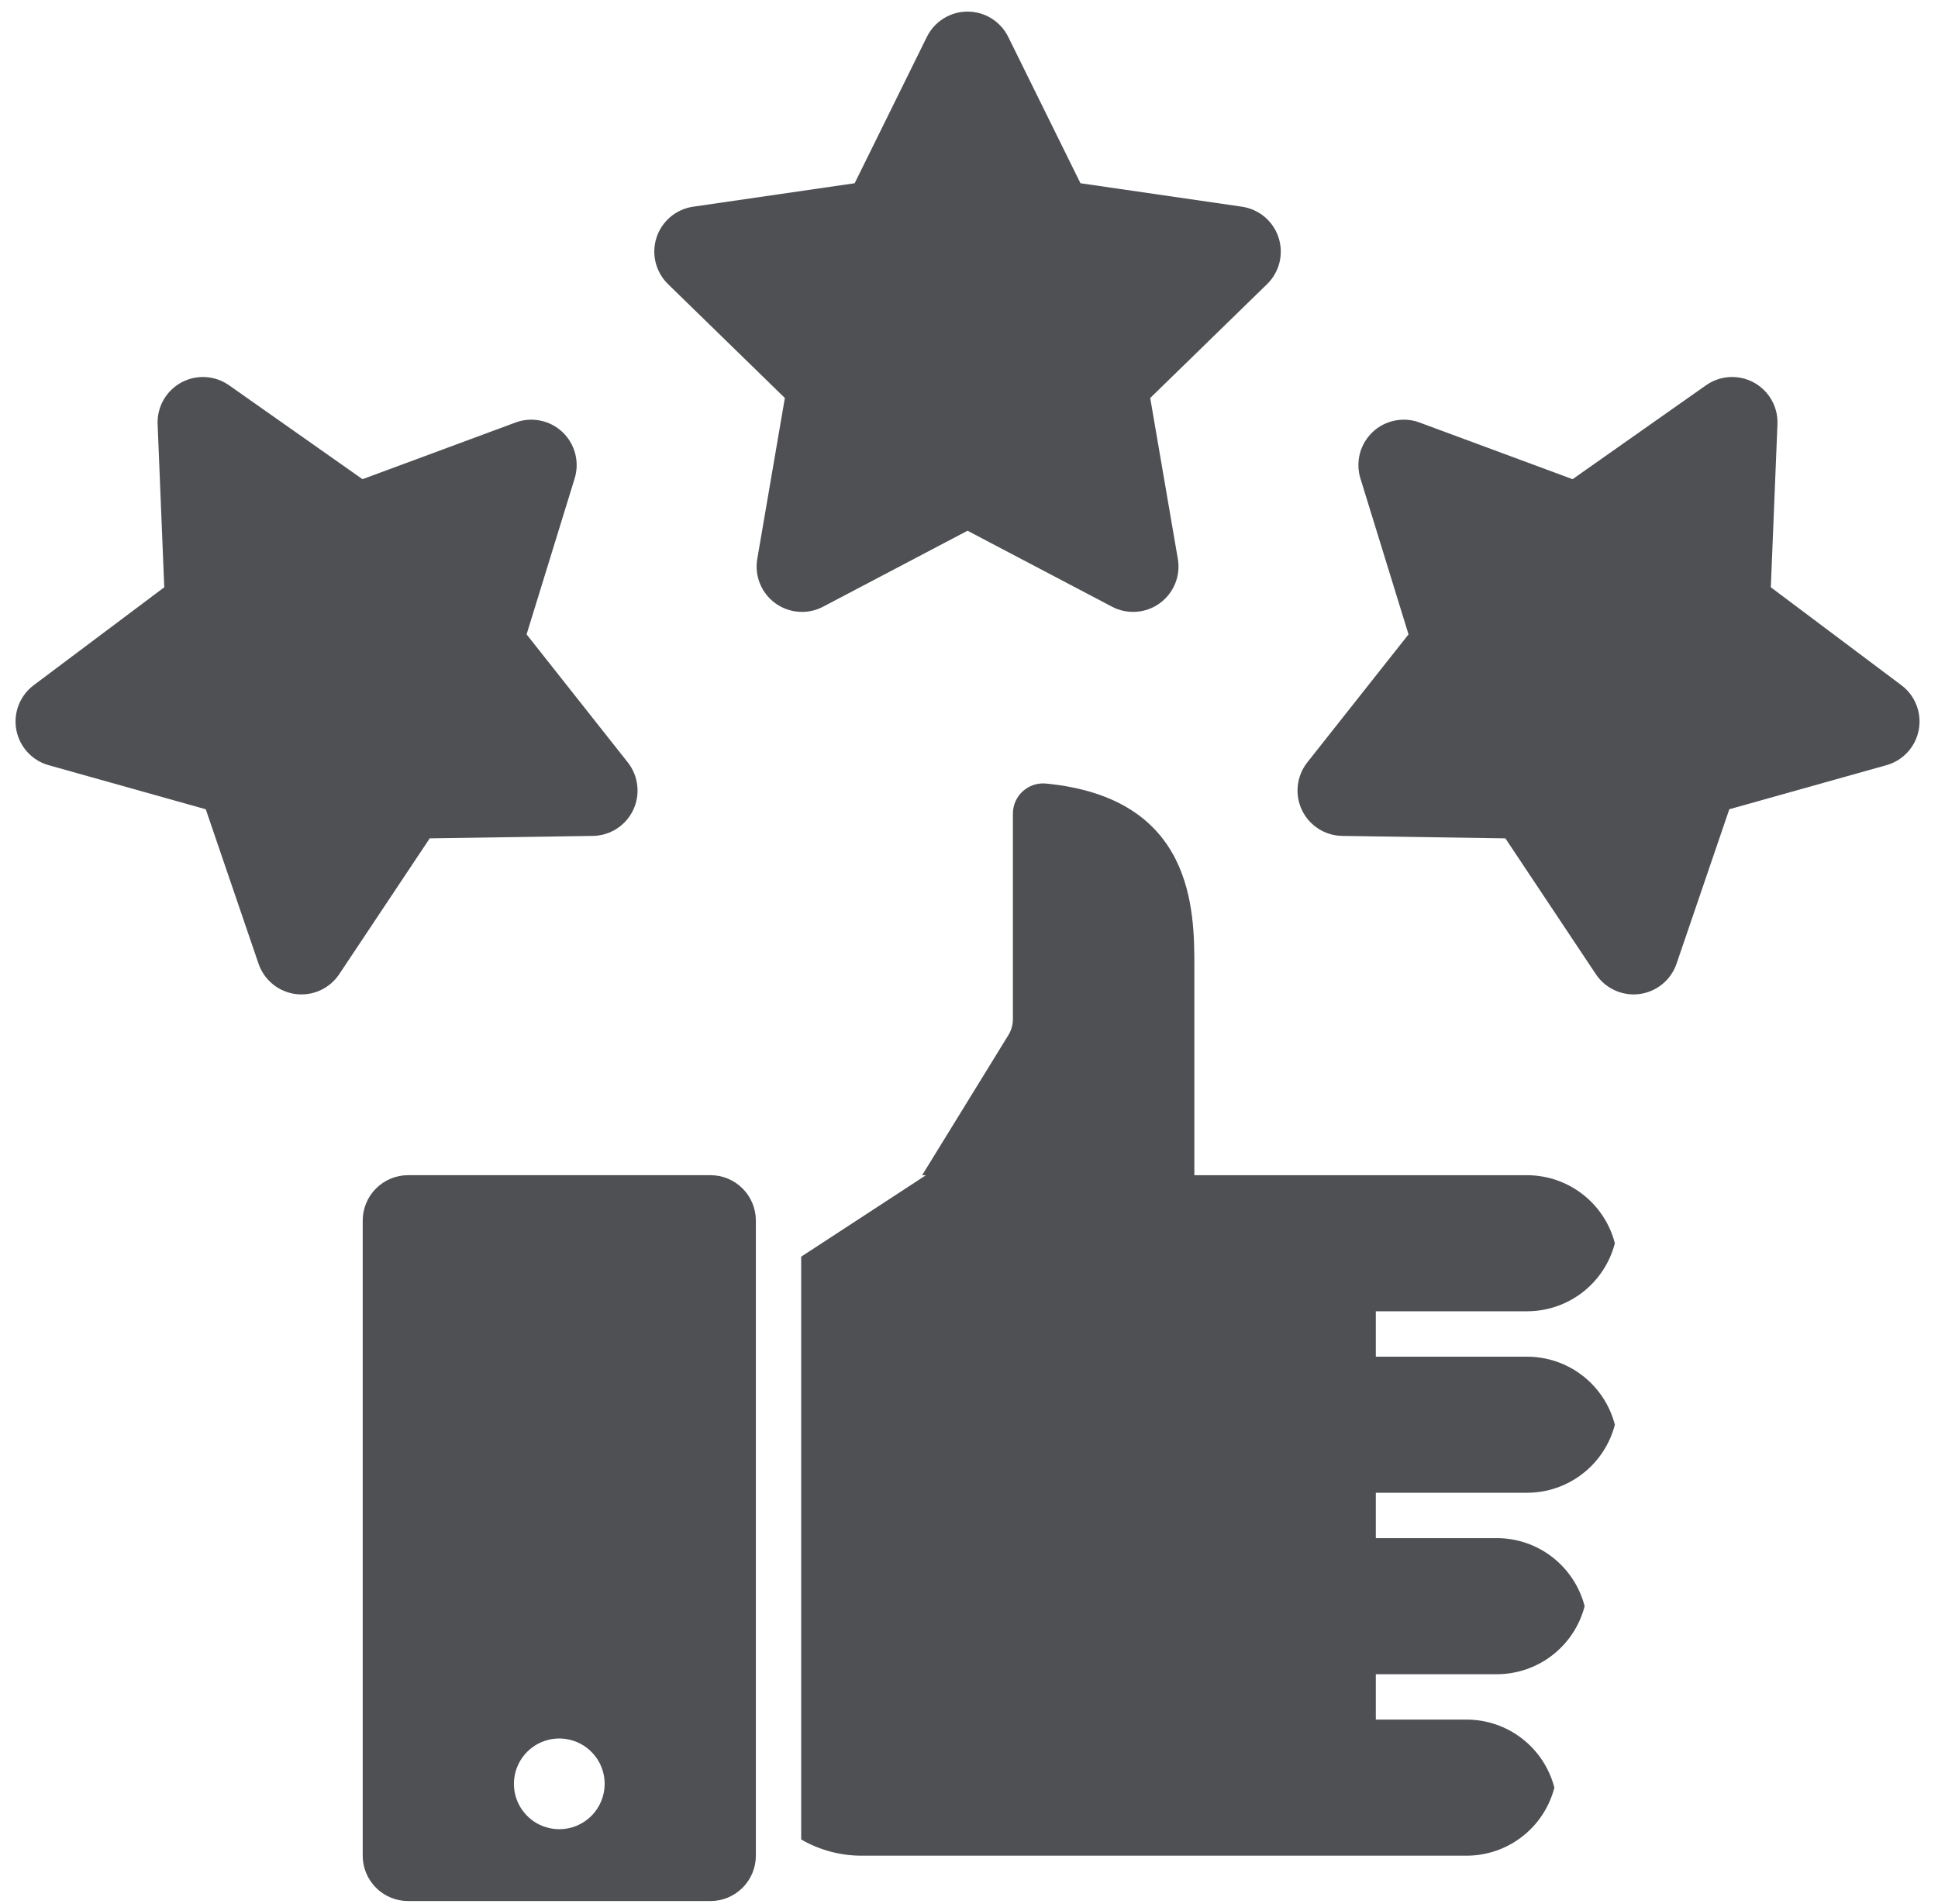
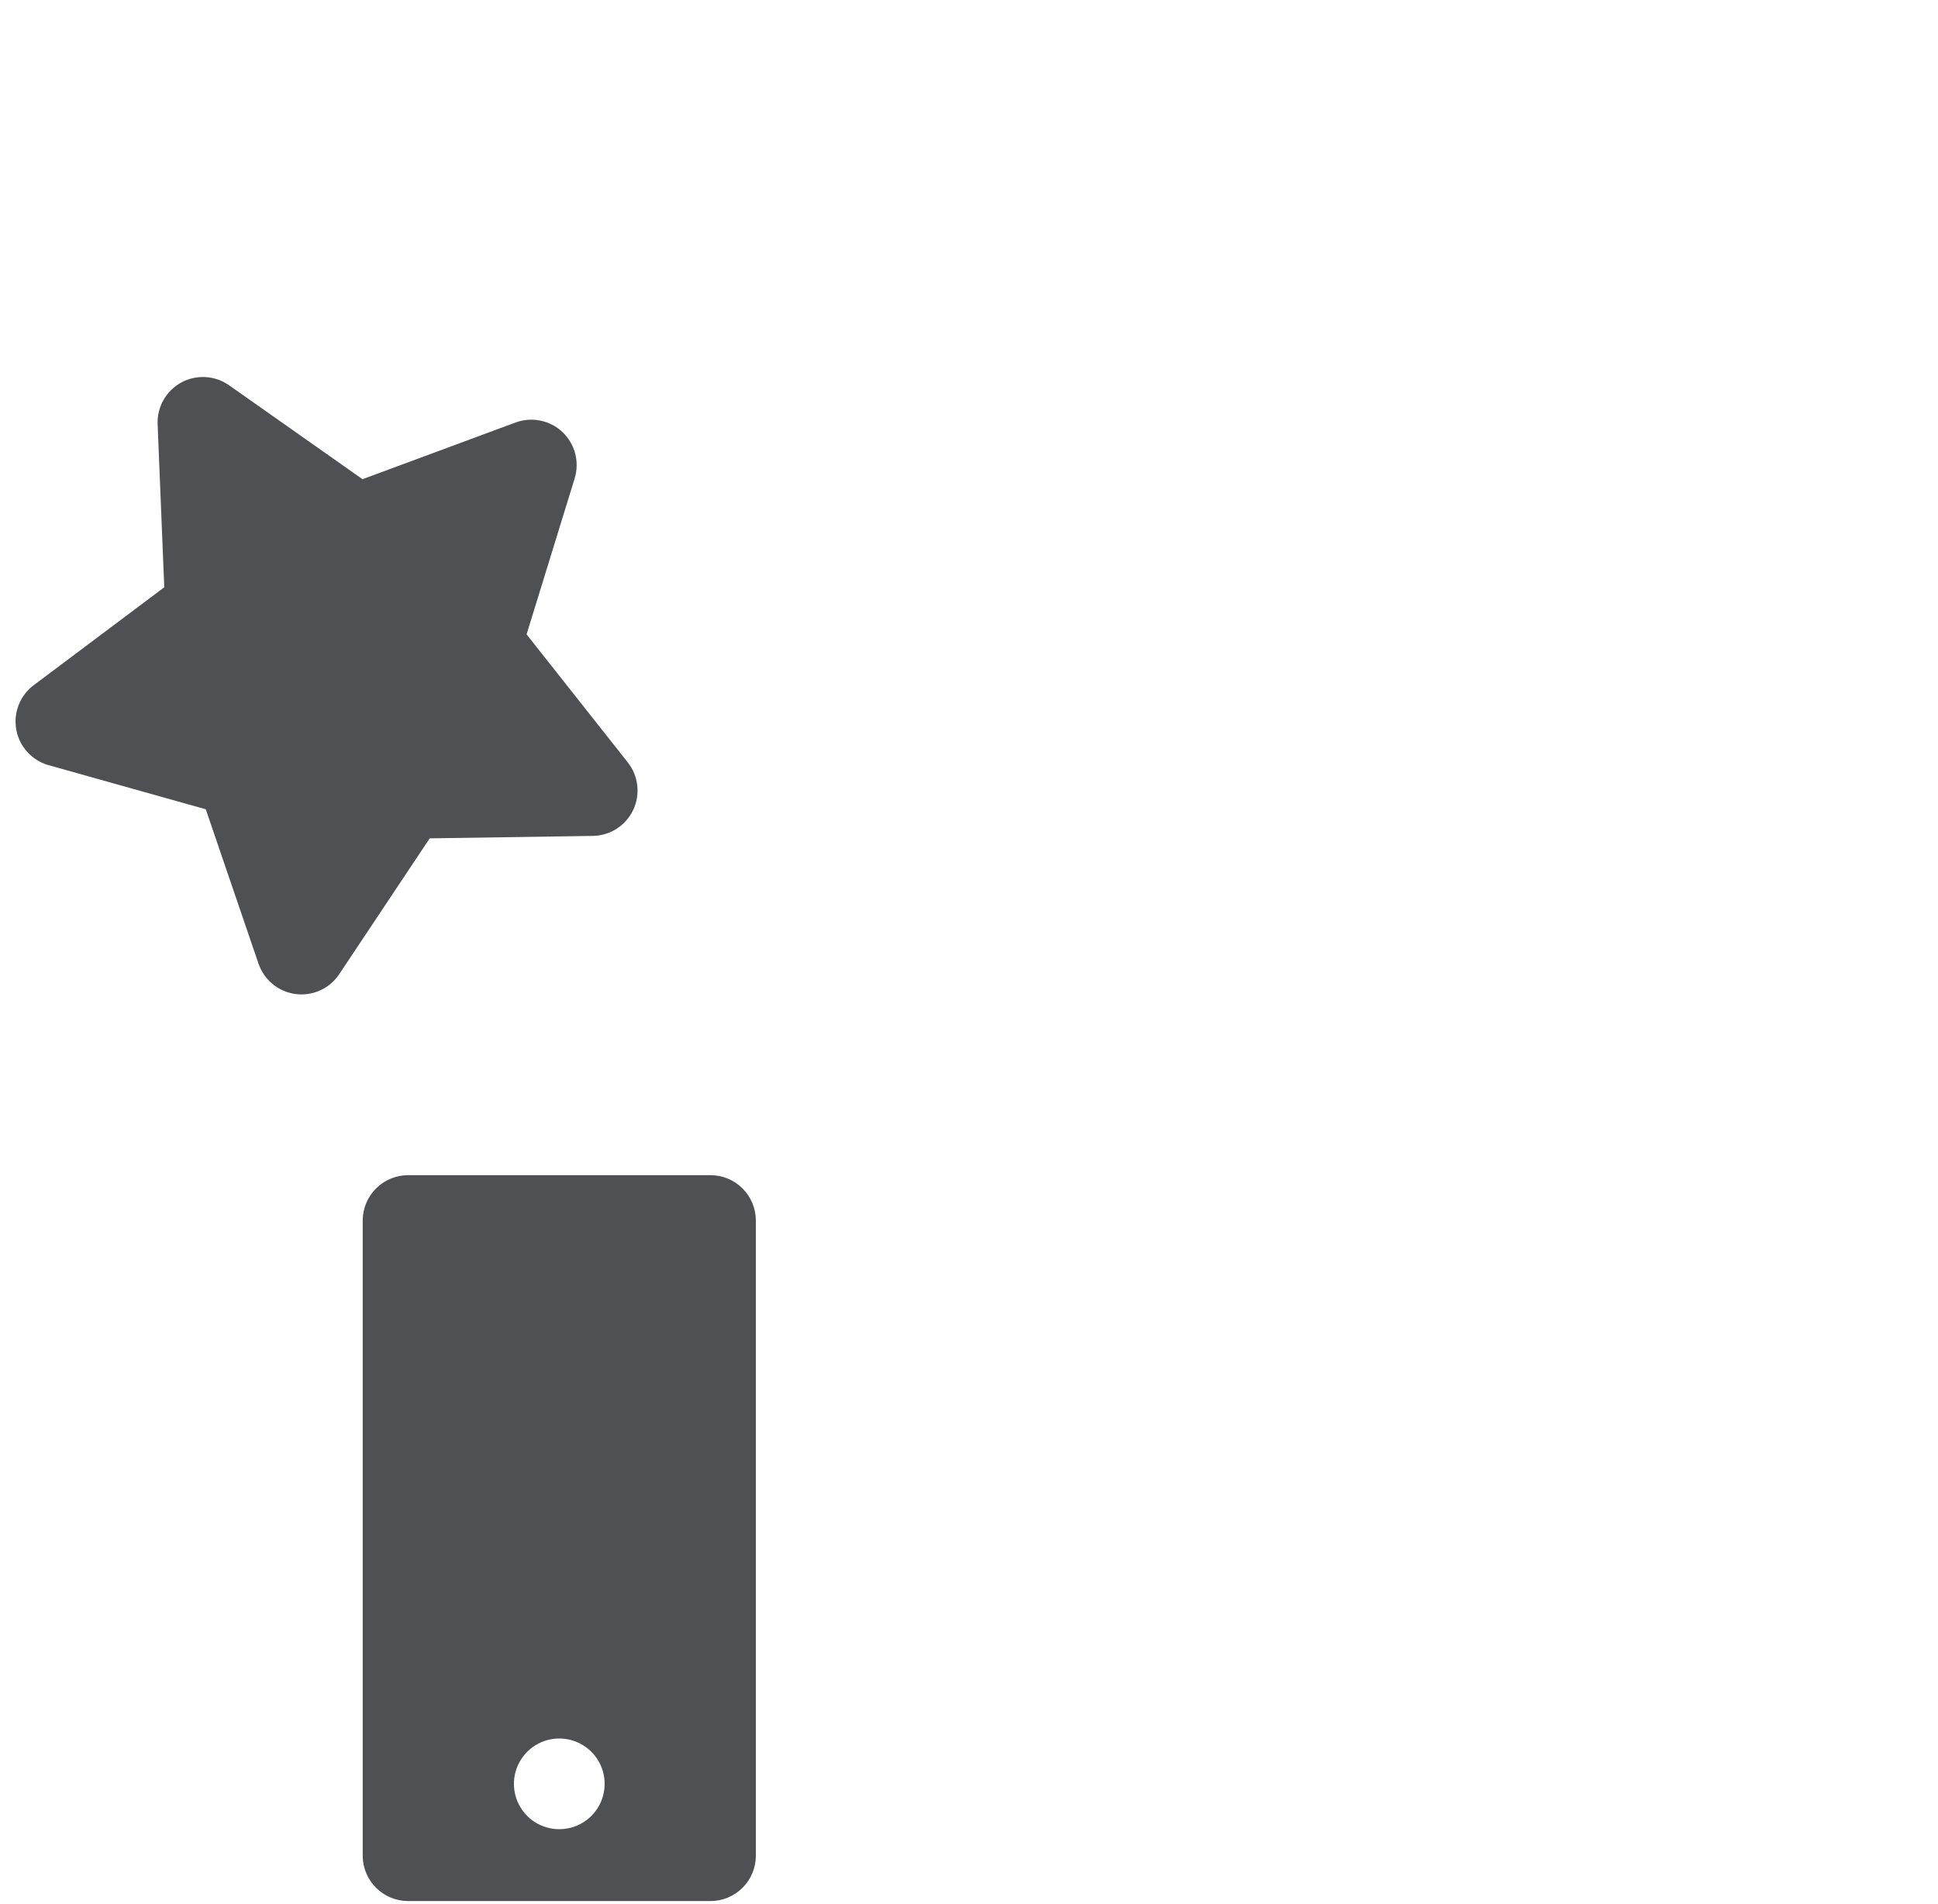
<svg xmlns="http://www.w3.org/2000/svg" width="57" height="56" viewBox="0 0 57 56" fill="none">
-   <path d="M24.209 17.843L28.457 15.609L32.706 17.843C32.926 17.959 33.175 18.011 33.423 17.992C33.671 17.975 33.91 17.888 34.111 17.741C34.312 17.595 34.469 17.395 34.563 17.165C34.657 16.934 34.684 16.682 34.642 16.436L33.83 11.705L37.268 8.355C37.446 8.181 37.572 7.961 37.632 7.719C37.691 7.478 37.682 7.224 37.605 6.987C37.528 6.75 37.387 6.54 37.196 6.379C37.006 6.219 36.775 6.115 36.528 6.079L31.778 5.389L29.654 1.085C29.544 0.862 29.373 0.674 29.162 0.542C28.95 0.411 28.706 0.341 28.457 0.341C28.208 0.341 27.964 0.411 27.753 0.542C27.541 0.674 27.371 0.862 27.261 1.085L25.137 5.389L20.386 6.079C20.14 6.115 19.909 6.219 19.718 6.379C19.528 6.54 19.386 6.75 19.309 6.987C19.233 7.224 19.223 7.478 19.283 7.719C19.343 7.961 19.469 8.181 19.647 8.355L23.084 11.705L22.273 16.436C22.23 16.682 22.258 16.934 22.352 17.165C22.445 17.395 22.602 17.595 22.803 17.741C23.005 17.888 23.243 17.975 23.491 17.992C23.74 18.011 23.988 17.959 24.209 17.843H24.209Z" fill="#4E5053" />
-   <path d="M55.923 20.152L52.083 17.272L52.278 12.476C52.289 12.227 52.229 11.981 52.106 11.764C51.983 11.547 51.802 11.37 51.584 11.25C51.365 11.131 51.117 11.076 50.869 11.09C50.62 11.104 50.381 11.188 50.177 11.331L46.252 14.093L41.751 12.426C41.517 12.339 41.264 12.32 41.021 12.37C40.777 12.419 40.552 12.536 40.371 12.707C40.19 12.879 40.06 13.097 39.997 13.337C39.934 13.578 39.939 13.832 40.012 14.07L41.427 18.657L38.45 22.422C38.295 22.618 38.199 22.852 38.171 23.1C38.143 23.347 38.184 23.597 38.291 23.822C38.398 24.047 38.566 24.238 38.775 24.372C38.984 24.507 39.227 24.58 39.476 24.584L44.276 24.656L46.937 28.651C47.059 28.834 47.224 28.984 47.417 29.087C47.611 29.191 47.827 29.245 48.047 29.246C48.105 29.245 48.162 29.242 48.219 29.235C48.466 29.202 48.699 29.102 48.892 28.944C49.084 28.787 49.229 28.578 49.31 28.343L50.862 23.8L55.483 22.504C55.723 22.437 55.939 22.304 56.107 22.12C56.275 21.936 56.389 21.709 56.434 21.465C56.48 21.22 56.457 20.968 56.366 20.735C56.276 20.503 56.123 20.302 55.923 20.152Z" fill="#4E5053" />
  <path d="M17.438 24.584C17.687 24.58 17.93 24.507 18.139 24.372C18.349 24.238 18.516 24.047 18.623 23.822C18.73 23.597 18.771 23.347 18.743 23.1C18.715 22.852 18.619 22.618 18.464 22.422L15.488 18.657L16.902 14.07C16.975 13.832 16.98 13.578 16.917 13.338C16.854 13.097 16.724 12.879 16.543 12.707C16.363 12.536 16.137 12.419 15.893 12.37C15.65 12.32 15.397 12.339 15.163 12.426L10.662 14.093L6.737 11.331C6.534 11.188 6.294 11.104 6.045 11.09C5.797 11.076 5.549 11.131 5.33 11.25C5.112 11.37 4.931 11.547 4.808 11.764C4.685 11.981 4.626 12.227 4.636 12.476L4.831 17.272L0.991 20.152C0.792 20.302 0.638 20.504 0.548 20.736C0.458 20.968 0.434 21.22 0.48 21.465C0.526 21.71 0.639 21.937 0.807 22.12C0.975 22.304 1.191 22.437 1.431 22.504L6.052 23.801L7.604 28.343C7.685 28.578 7.83 28.787 8.022 28.944C8.215 29.102 8.448 29.203 8.695 29.235C8.942 29.267 9.193 29.229 9.419 29.126C9.646 29.023 9.839 28.858 9.977 28.651L12.639 24.656L17.438 24.584Z" fill="#4E5053" />
-   <path d="M44.912 38.565C45.504 38.565 46.078 38.369 46.546 38.007C47.014 37.644 47.348 37.137 47.496 36.564C47.348 35.991 47.014 35.484 46.546 35.122C46.078 34.759 45.504 34.563 44.912 34.563H35.128V28.448C35.128 26.784 35.128 23.467 30.763 23.044C30.64 23.032 30.516 23.047 30.398 23.086C30.281 23.125 30.173 23.189 30.081 23.272C29.99 23.355 29.916 23.457 29.866 23.57C29.817 23.684 29.791 23.806 29.791 23.93V29.975C29.791 30.139 29.745 30.301 29.659 30.441L27.122 34.563H27.234L23.564 36.959V54.099C24.105 54.412 24.719 54.577 25.343 54.576H43.133C43.725 54.576 44.3 54.379 44.767 54.017C45.235 53.655 45.569 53.147 45.717 52.575C45.569 52.002 45.235 51.494 44.767 51.132C44.3 50.77 43.725 50.573 43.133 50.573H40.465V49.239H44.023C44.614 49.239 45.189 49.042 45.657 48.68C46.124 48.318 46.459 47.811 46.607 47.238C46.459 46.665 46.124 46.157 45.657 45.795C45.189 45.433 44.614 45.236 44.023 45.236H40.465V43.902H44.912C45.504 43.902 46.078 43.706 46.546 43.343C47.014 42.981 47.348 42.474 47.496 41.901C47.348 41.328 47.014 40.821 46.546 40.458C46.078 40.096 45.504 39.9 44.912 39.9H40.465V38.565H44.912Z" fill="#4E5053" />
  <path d="M20.897 34.562H12.002C11.648 34.562 11.309 34.703 11.059 34.953C10.809 35.203 10.668 35.543 10.668 35.897V54.576C10.668 54.93 10.809 55.269 11.059 55.519C11.309 55.769 11.648 55.91 12.002 55.91H20.897C21.251 55.91 21.59 55.769 21.84 55.519C22.091 55.269 22.231 54.93 22.231 54.576V35.897C22.231 35.543 22.091 35.203 21.84 34.953C21.59 34.703 21.251 34.562 20.897 34.562ZM16.45 53.797C16.186 53.797 15.928 53.719 15.708 53.573C15.489 53.426 15.318 53.218 15.217 52.974C15.116 52.73 15.089 52.462 15.141 52.203C15.193 51.944 15.32 51.706 15.506 51.52C15.693 51.333 15.931 51.206 16.189 51.155C16.448 51.103 16.716 51.13 16.96 51.231C17.204 51.332 17.412 51.503 17.559 51.722C17.706 51.941 17.784 52.199 17.784 52.463C17.784 52.817 17.643 53.157 17.393 53.407C17.143 53.657 16.803 53.797 16.45 53.797Z" fill="#4E5053" />
</svg>